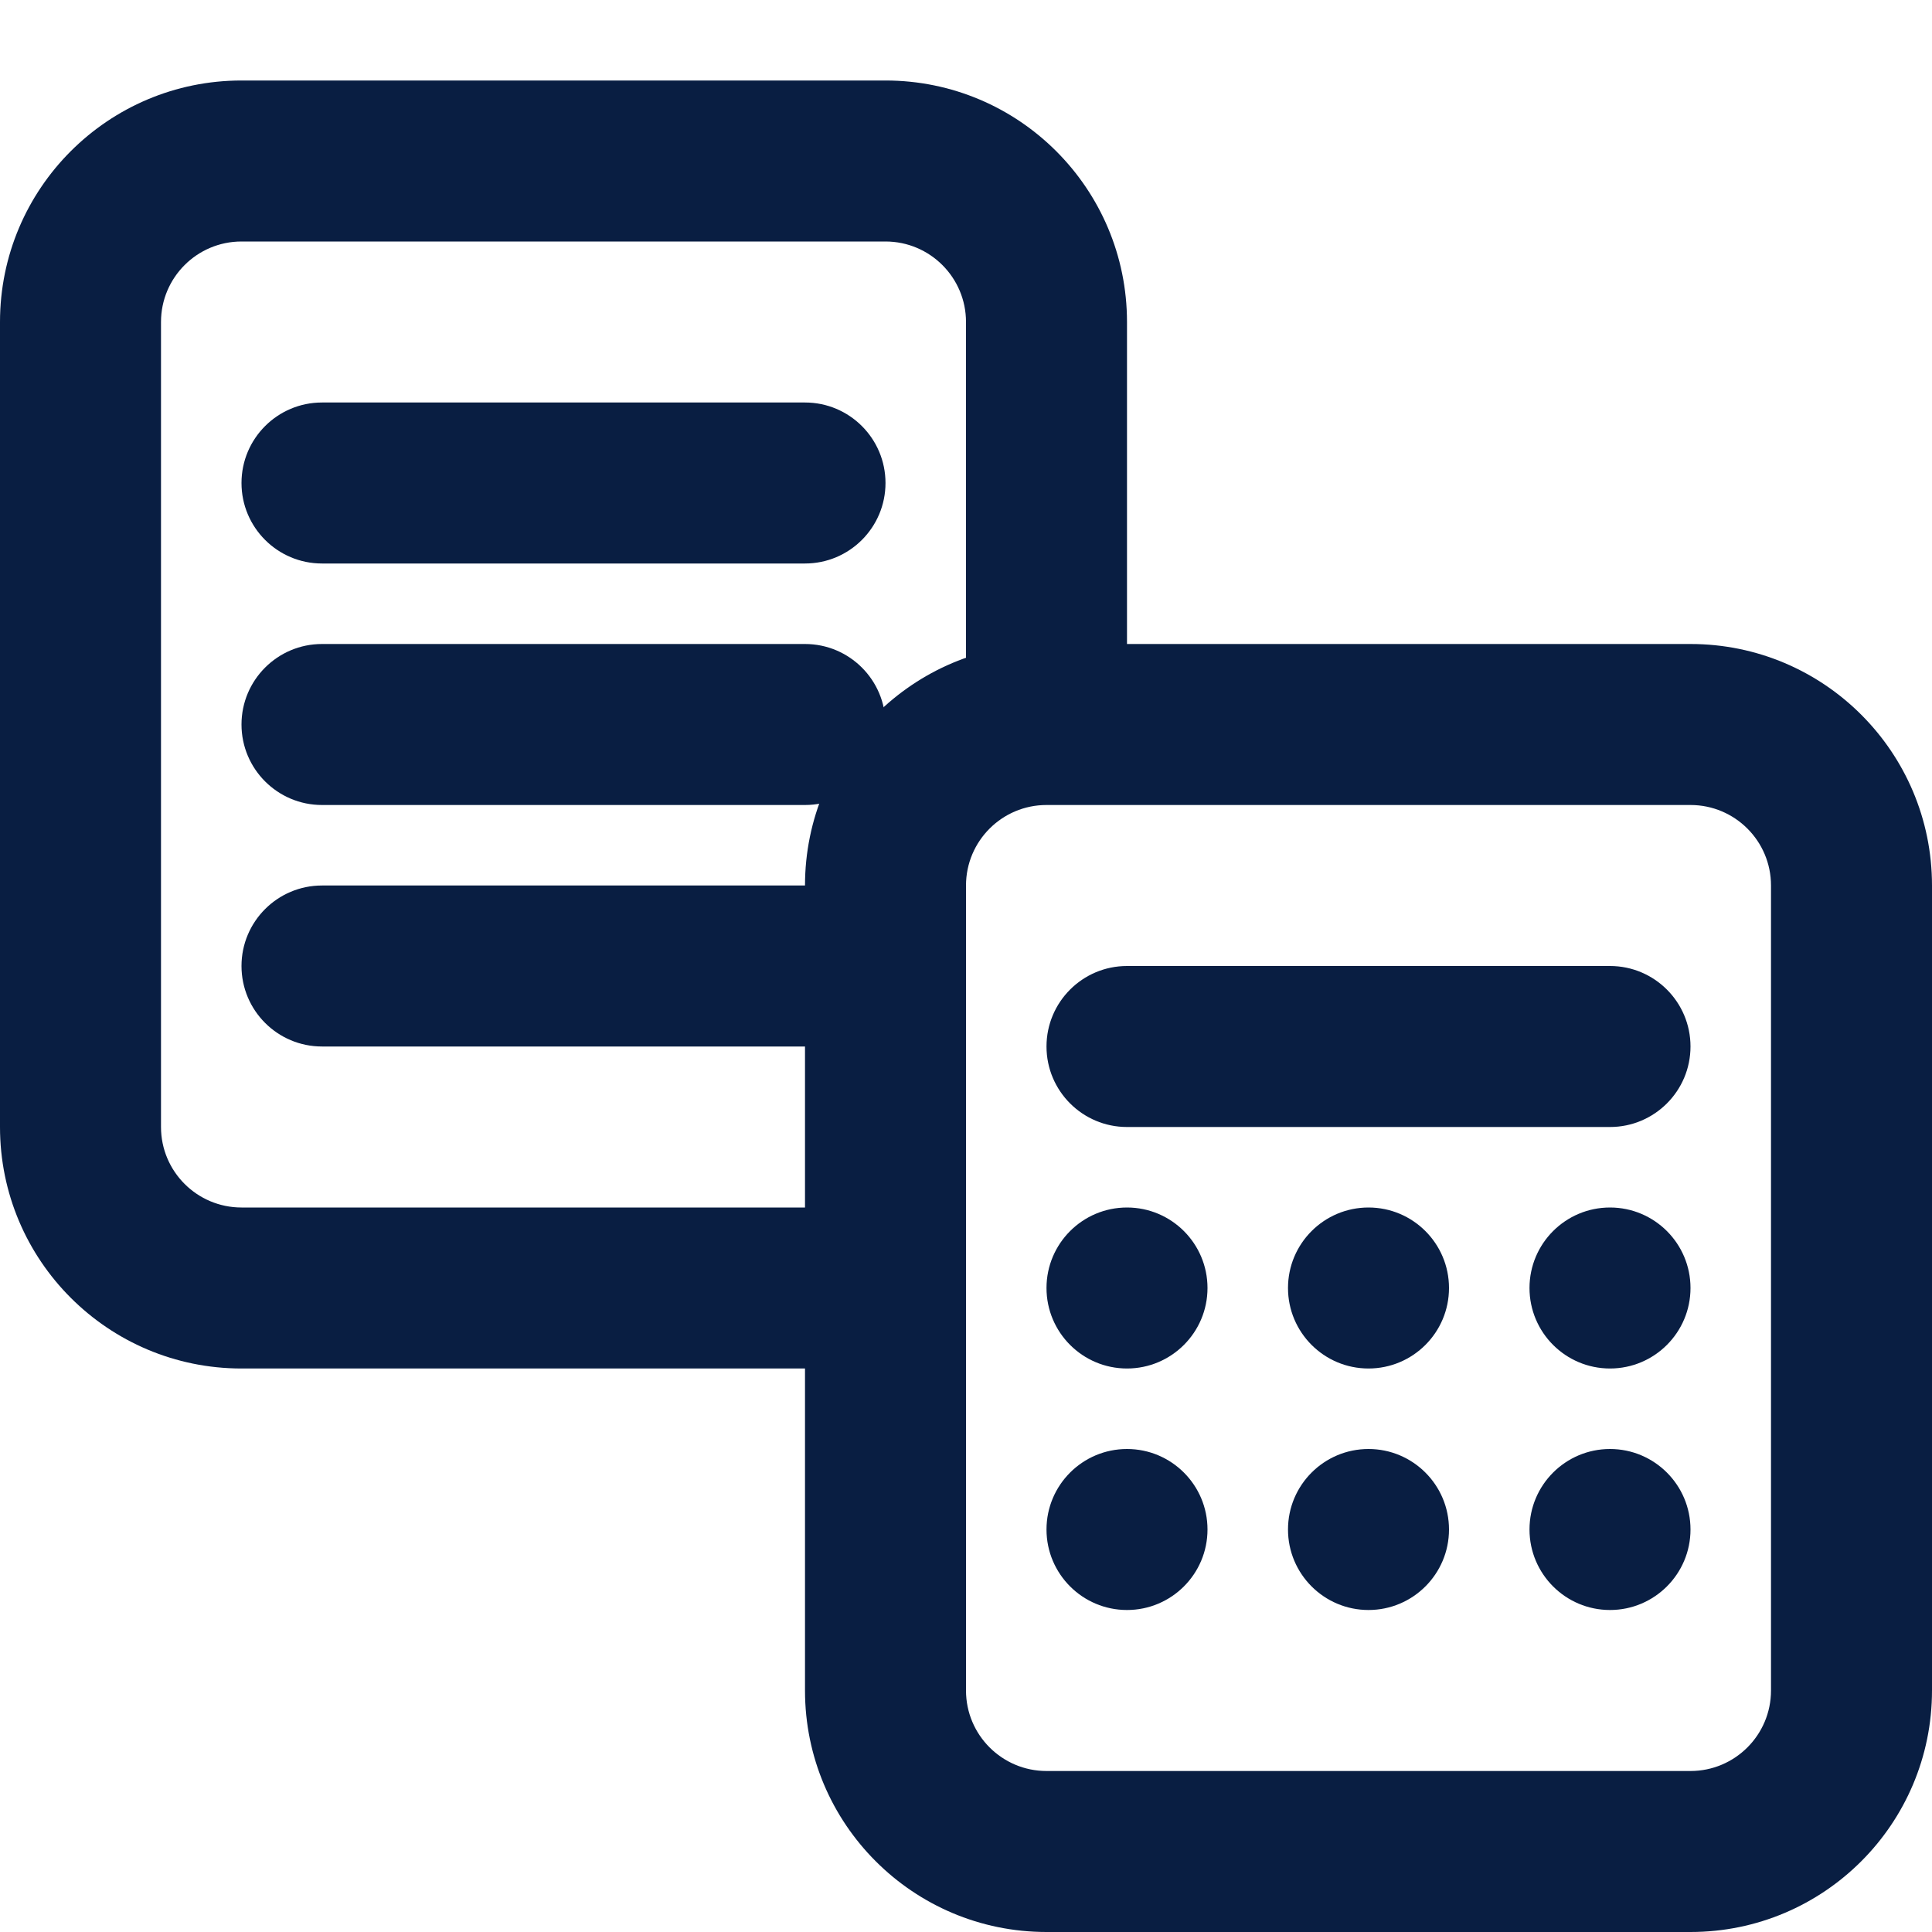
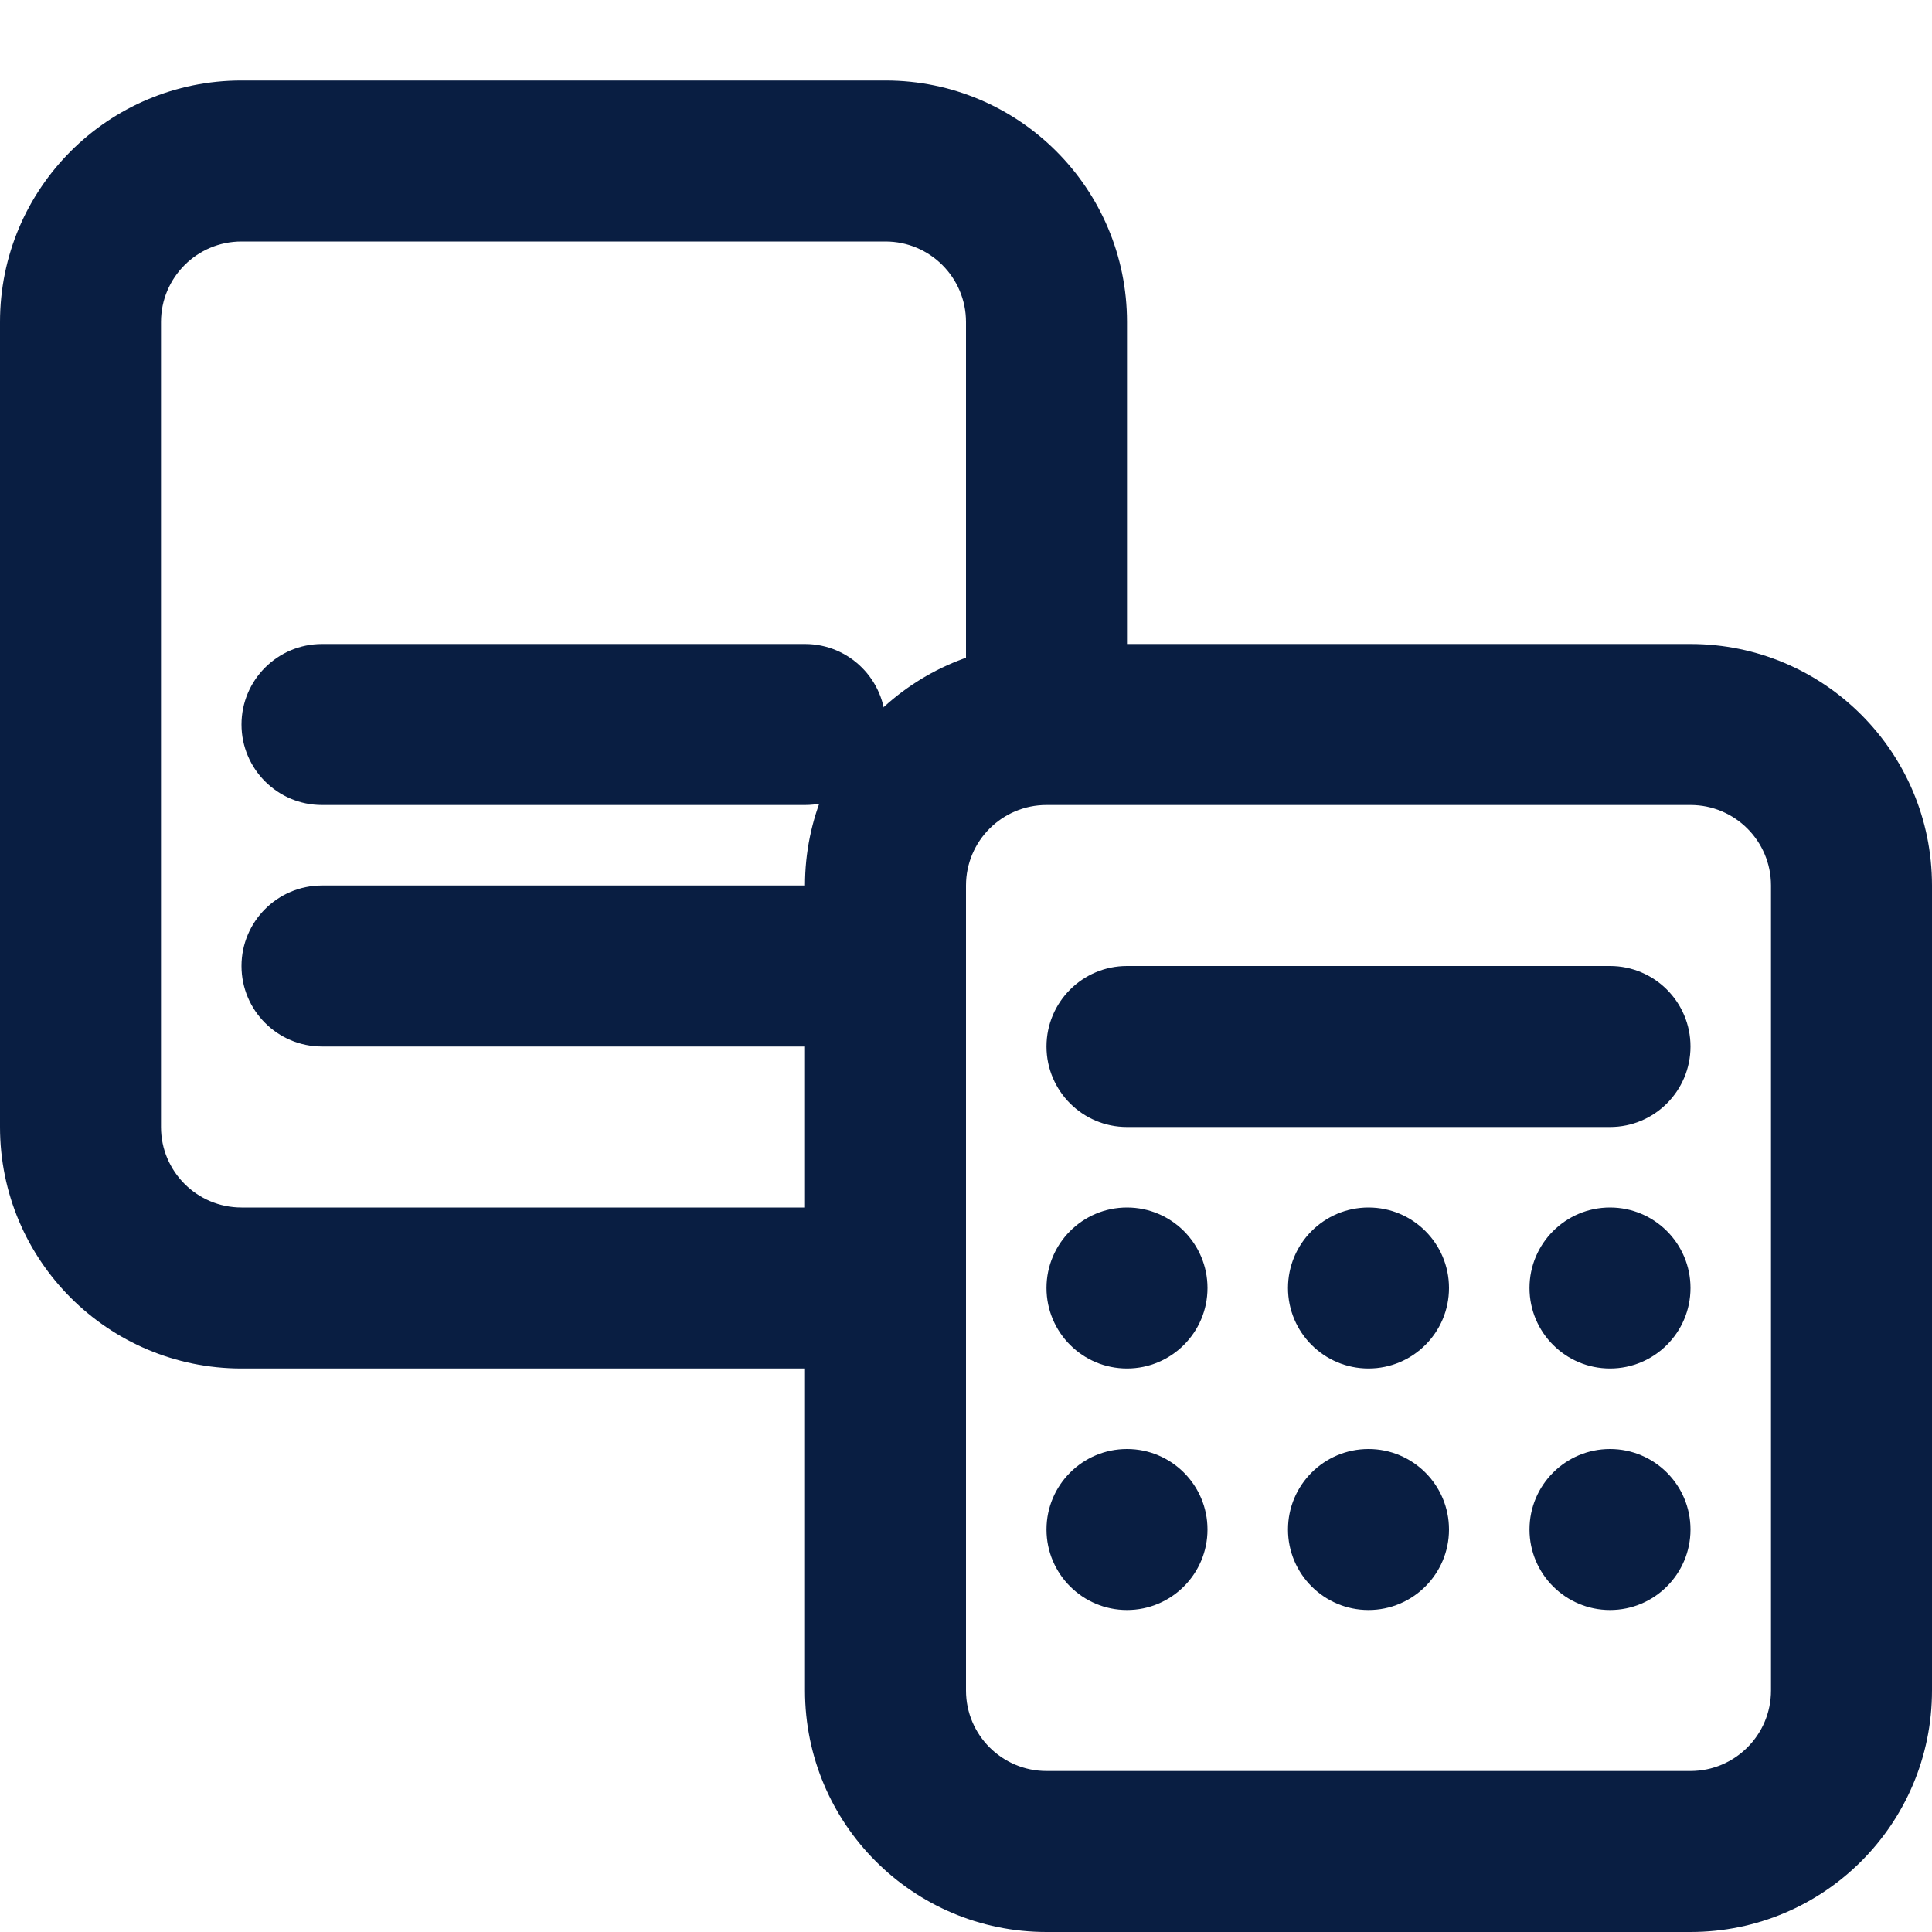
<svg xmlns="http://www.w3.org/2000/svg" width="24" height="24" viewBox="0 0 24 24" fill="none">
  <path fill-rule="evenodd" clip-rule="evenodd" d="M10 11C10 9.343 11.343 8 13 8H21C22.657 8 24 9.343 24 11V21C24 22.657 22.657 24 21 24H13C11.343 24 10 22.657 10 21V11ZM13 10C12.448 10 12 10.448 12 11V21C12 21.552 12.448 22 13 22H21C21.552 22 22 21.552 22 21V11C22 10.448 21.552 10 21 10H13Z" fill="#091E42" />
  <path fill-rule="evenodd" clip-rule="evenodd" d="M0 4C0 2.343 1.343 1 3 1H11C12.657 1 14 2.343 14 4V9H12V4C12 3.448 11.552 3 11 3H3C2.448 3 2 3.448 2 4V14C2 14.552 2.448 15 3 15H11V17H3C1.343 17 0 15.657 0 14V4Z" fill="#091E42" />
  <path d="M15 16C15 15.448 14.552 15 14 15C13.448 15 13 15.448 13 16C13 16.552 13.448 17 14 17C14.552 17 15 16.552 15 16Z" fill="#091E42" />
  <path d="M18 16C18 15.448 17.552 15 17 15C16.448 15 16 15.448 16 16C16 16.552 16.448 17 17 17C17.552 17 18 16.552 18 16Z" fill="#091E42" />
  <path d="M21 16C21 15.448 20.552 15 20 15C19.448 15 19 15.448 19 16C19 16.552 19.448 17 20 17C20.552 17 21 16.552 21 16Z" fill="#091E42" />
  <path d="M15 19C15 18.448 14.552 18 14 18C13.448 18 13 18.448 13 19C13 19.552 13.448 20 14 20C14.552 20 15 19.552 15 19Z" fill="#091E42" />
  <path d="M18 19C18 18.448 17.552 18 17 18C16.448 18 16 18.448 16 19C16 19.552 16.448 20 17 20C17.552 20 18 19.552 18 19Z" fill="#091E42" />
-   <path d="M21 19C21 18.448 20.552 18 20 18C19.448 18 19 18.448 19 19C19 19.552 19.448 20 20 20C20.552 20 21 19.552 21 19Z" fill="#091E42" />
-   <path fill-rule="evenodd" clip-rule="evenodd" d="M3 6C3 5.448 3.448 5 4 5H10C10.552 5 11 5.448 11 6C11 6.552 10.552 7 10 7H4C3.448 7 3 6.552 3 6Z" fill="#091E42" />
+   <path d="M21 19C21 18.448 20.552 18 20 18C19.448 18 19 18.448 19 19C19 19.552 19.448 20 20 20C20.552 20 21 19.552 21 19" fill="#091E42" />
  <path fill-rule="evenodd" clip-rule="evenodd" d="M3 9C3 8.448 3.448 8 4 8H10C10.552 8 11 8.448 11 9C11 9.552 10.552 10 10 10H4C3.448 10 3 9.552 3 9Z" fill="#091E42" />
  <path fill-rule="evenodd" clip-rule="evenodd" d="M3 12C3 11.448 3.448 11 4 11H10C10.552 11 11 11.448 11 12C11 12.552 10.552 13 10 13H4C3.448 13 3 12.552 3 12Z" fill="#091E42" />
  <path fill-rule="evenodd" clip-rule="evenodd" d="M13 13C13 12.448 13.448 12 14 12H20C20.552 12 21 12.448 21 13C21 13.552 20.552 14 20 14H14C13.448 14 13 13.552 13 13Z" fill="#091E42" />
</svg>